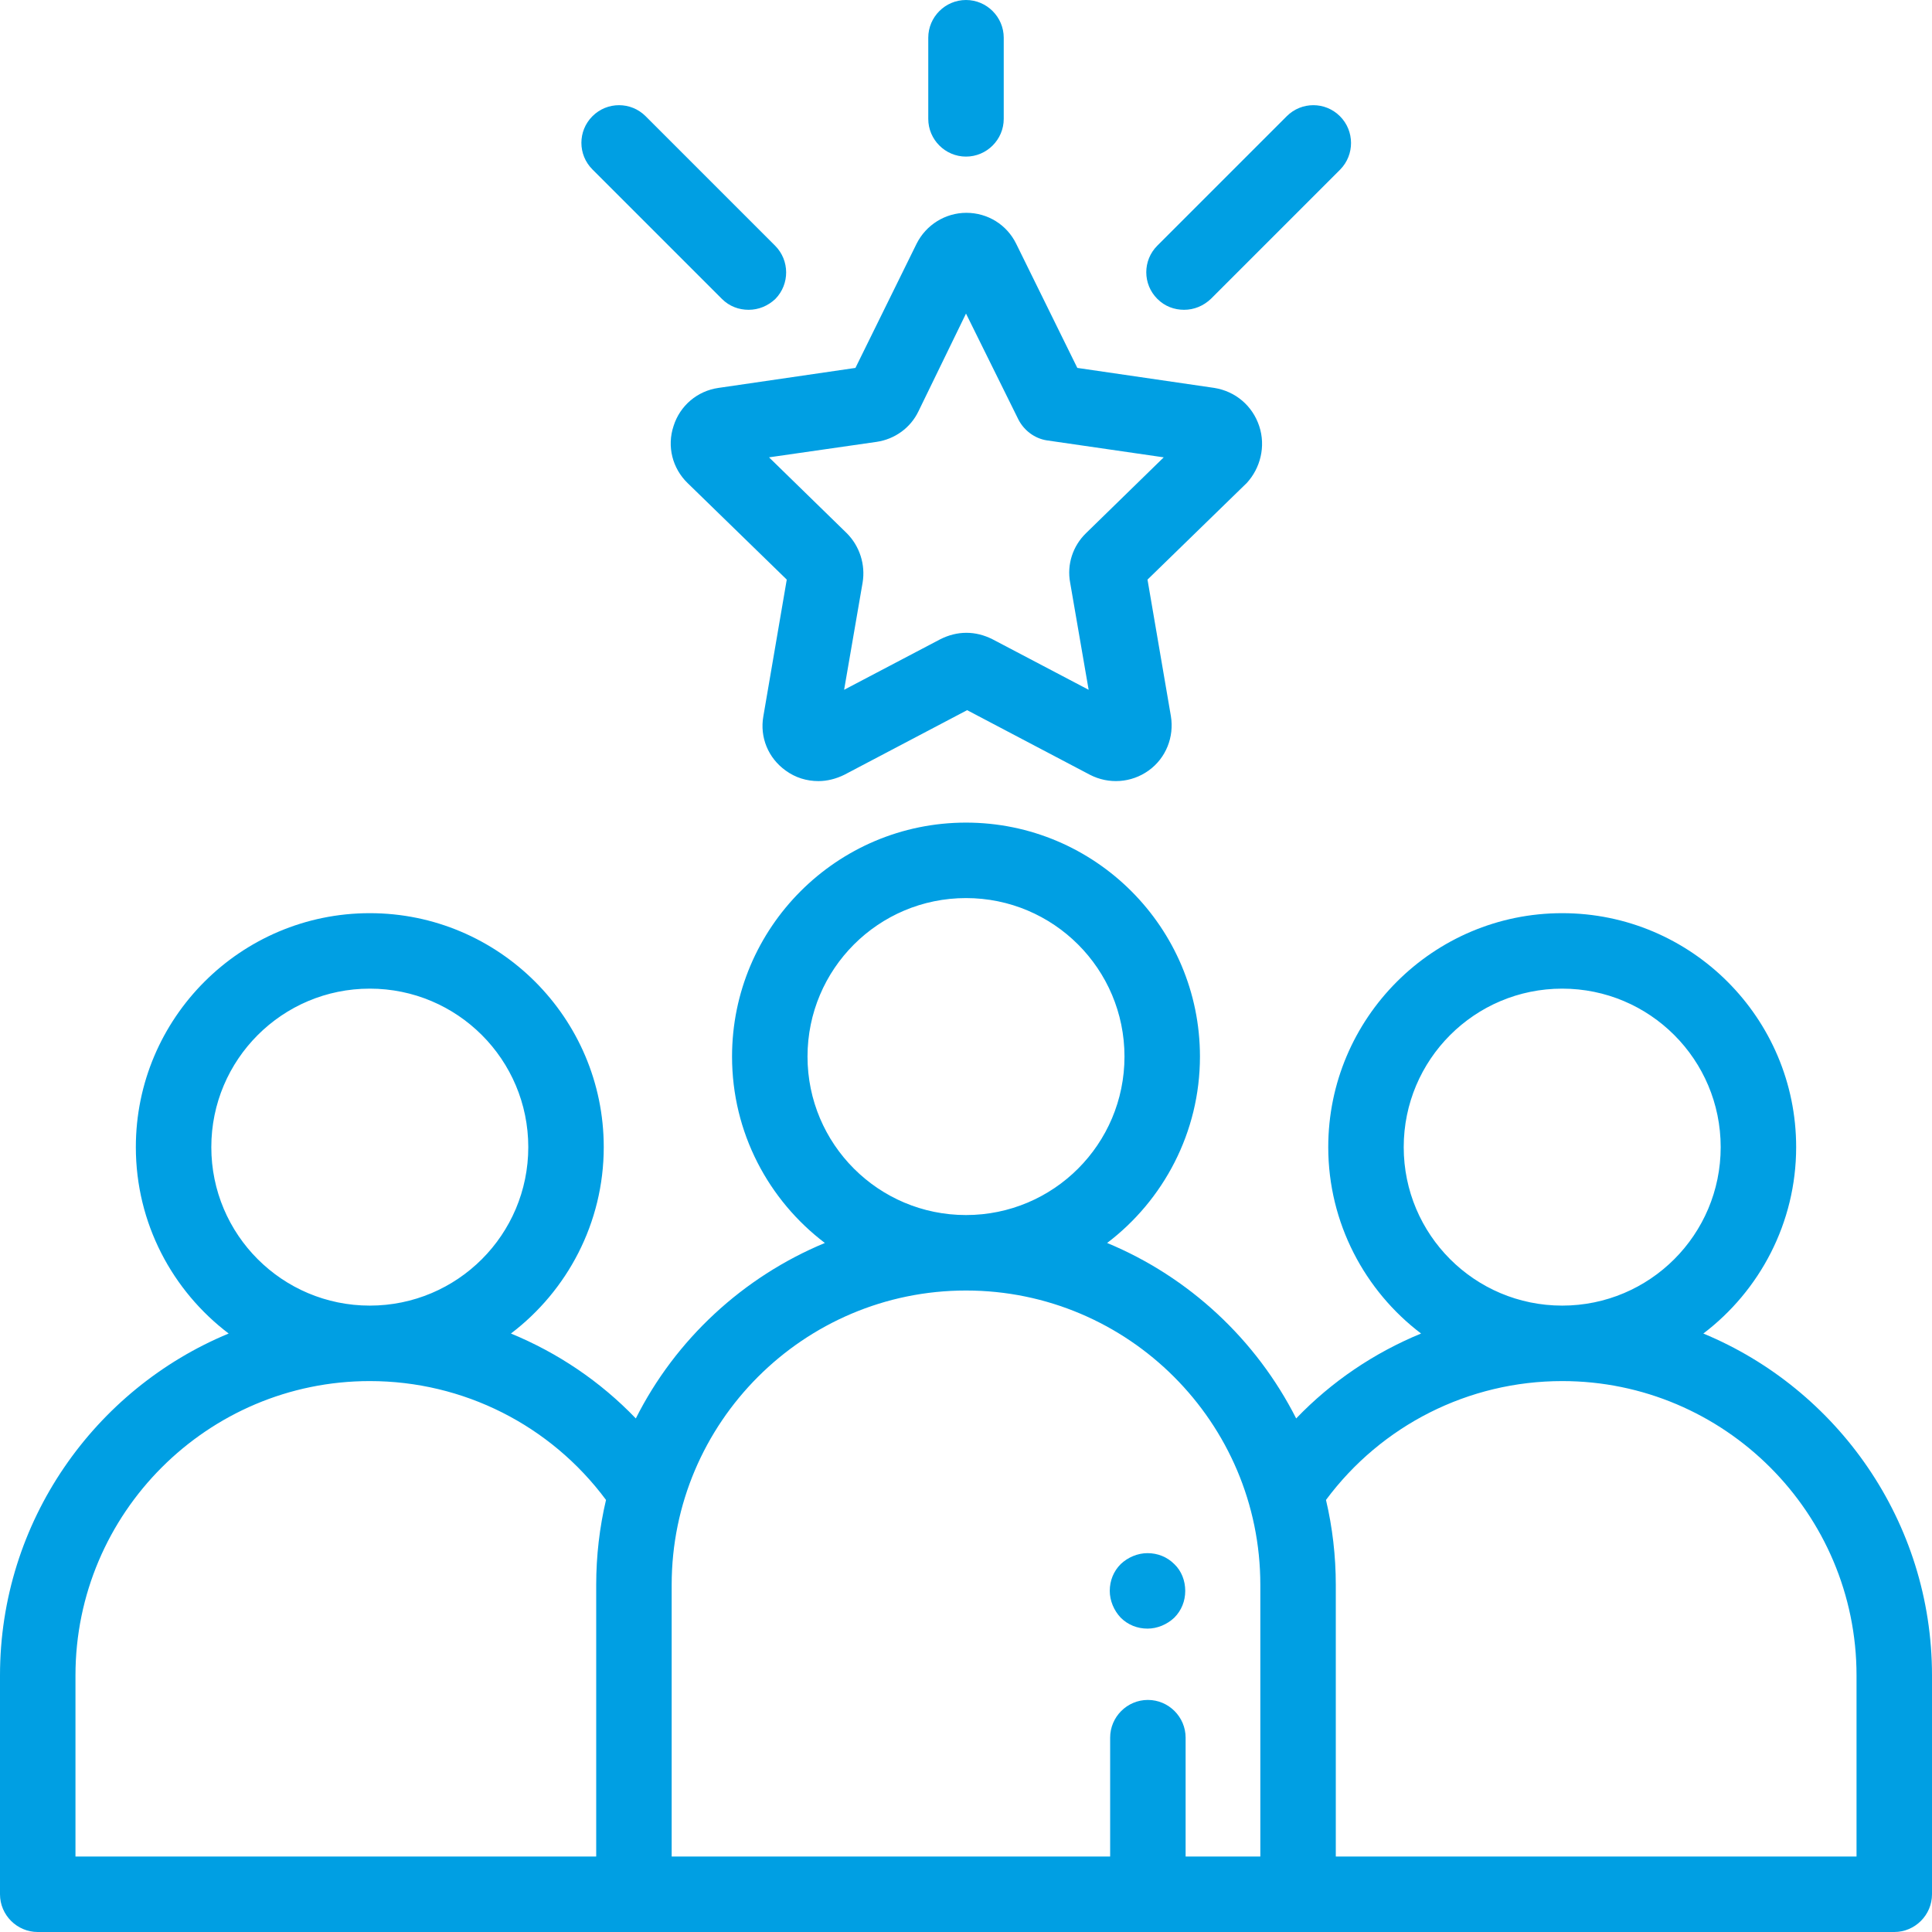
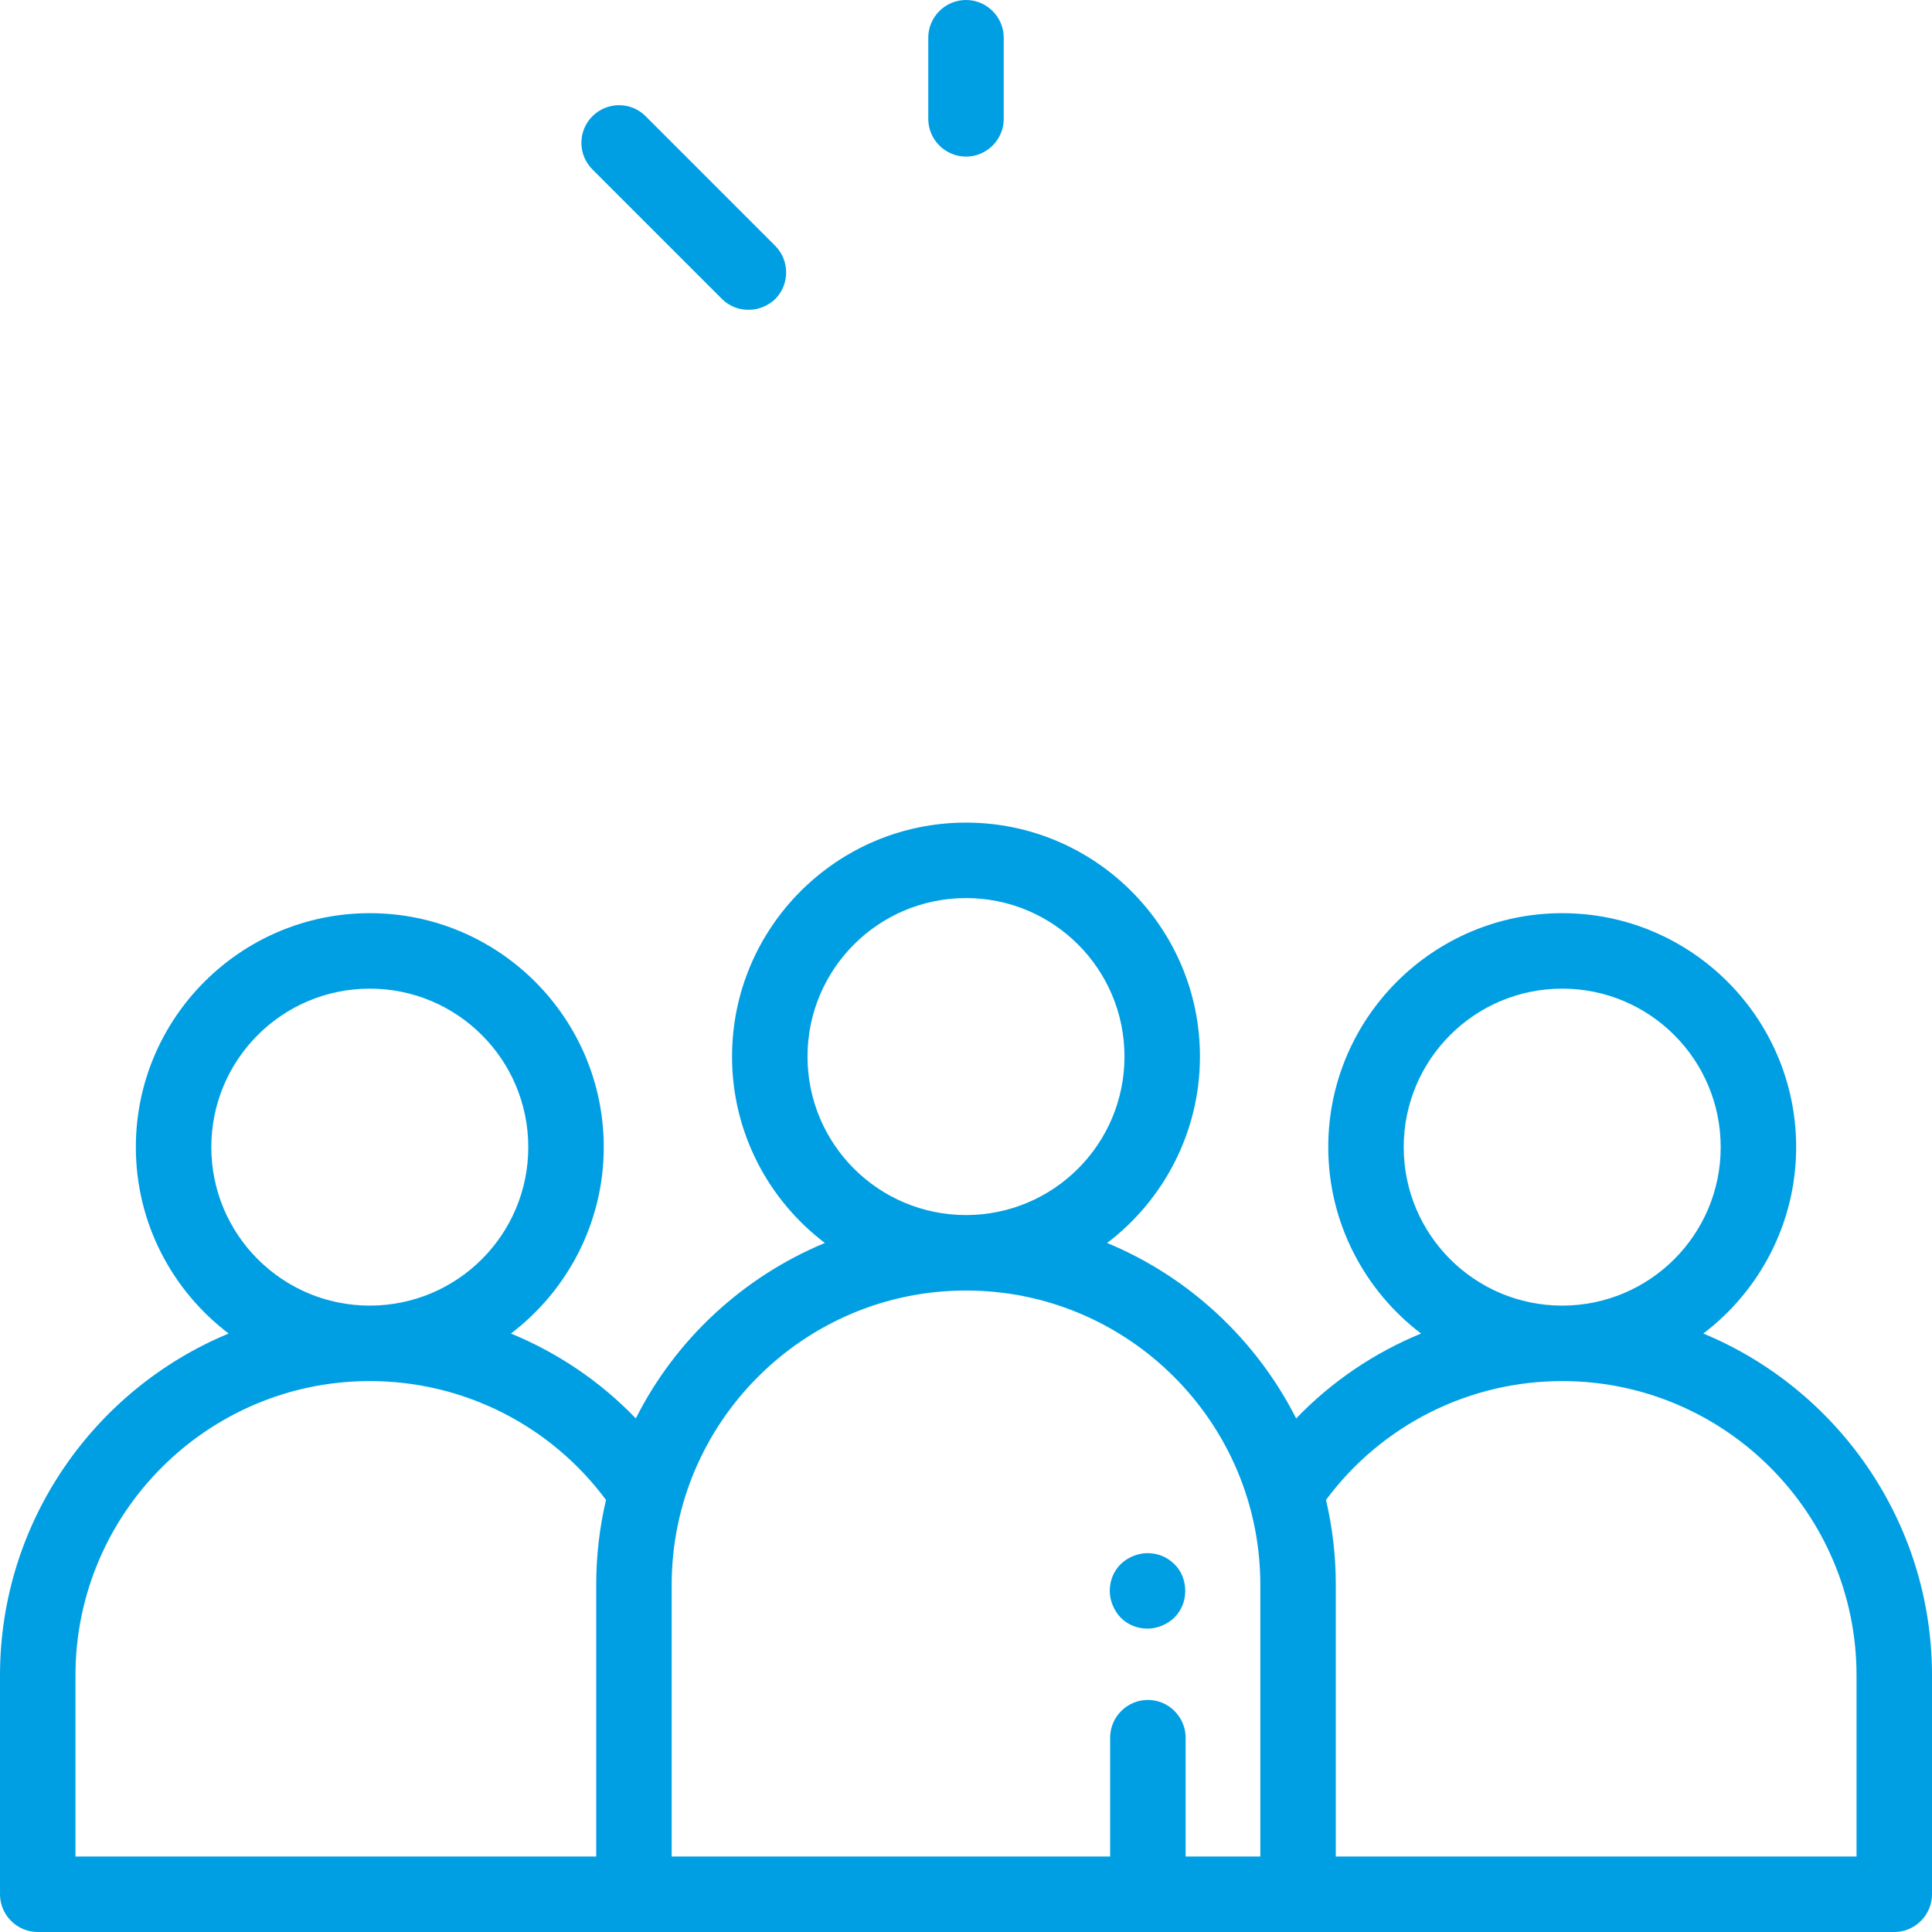
<svg xmlns="http://www.w3.org/2000/svg" version="1.1" id="Layer_1" x="0px" y="0px" width="512px" height="512px" viewBox="0 0 512 512" style="enable-background:new 0 0 512 512;" xml:space="preserve">
  <style type="text/css">
	.st0{fill:#009FE3;}
</style>
  <g>
    <g>
      <g>
        <path class="st0" d="M451.4,353.4c14.9-11.3,24.6-29.3,24.6-49.4c0-34.2-27.8-62-62-62s-62,27.8-62,62c0,20.1,9.7,38.1,24.6,49.4     c-12.4,5.1-23.7,12.7-33.1,22.5c-10.6-20.9-28.4-37.5-50.1-46.5c14.9-11.3,24.6-29.3,24.6-49.4c0-34.2-27.8-62-62-62     s-62,27.8-62,62c0,20.2,9.7,38.1,24.6,49.4c-21.7,9-39.6,25.6-50.1,46.5c-9.4-9.8-20.7-17.4-33.1-22.5     c14.9-11.3,24.6-29.3,24.6-49.4c0-34.2-27.8-62-62-62s-62,27.8-62,62c0,20.2,9.7,38.1,24.6,49.4C25.1,368.1,0,403.2,0,444v58     c0,5.5,4.5,10,10,10h158h176h158c5.5,0,10-4.5,10-10v-58C512,403.2,486.9,368.1,451.4,353.4z M56,304c0-23.2,18.8-42,42-42     s42,18.8,42,42s-18.8,42-42,42S56,327.2,56,304z M158,420v72H20v-48c0-43,35-78,78-78c24.8,0,47.9,11.7,62.6,31.5     C158.9,404.7,158,412.3,158,420z M214,280c0-23.2,18.8-42,42-42s42,18.8,42,42s-18.8,42-42,42S214,303.2,214,280z M334,492h-19.8     v-31.5c0-5.5-4.5-10-10-10s-10,4.5-10,10V492H178v-72c0-43,35-78,78-78s78,35,78,78V492z M372,304c0-23.2,18.8-42,42-42     s42,18.8,42,42s-18.8,42-42,42S372,327.2,372,304z M492,492H354v-72c0-7.7-0.9-15.3-2.6-22.5c14.7-19.8,37.8-31.5,62.6-31.5     c43,0,78,35,78,78V492z" />
      </g>
    </g>
    <g>
      <g>
-         <path class="st0" d="M355.1,30.8c-3.9-3.9-10.2-3.9-14.1,0l-34.3,34.3c-3.9,3.9-3.9,10.2,0,14.1c2,2,4.5,2.9,7.1,2.9     s5.1-1,7.1-2.9l34.3-34.3C359,41,359,34.7,355.1,30.8z" />
-       </g>
+         </g>
    </g>
    <g>
      <g>
        <path class="st0" d="M205.4,65.1l-34.3-34.3c-3.9-3.9-10.2-3.9-14.1,0s-3.9,10.2,0,14.1l34.3,34.3c2,2,4.5,2.9,7.1,2.9     s5.1-1,7.1-2.9C209.3,75.3,209.3,69,205.4,65.1z" />
      </g>
    </g>
    <g>
      <g>
        <path class="st0" d="M256,0c-5.5,0-10,4.5-10,10v21.5c0,5.5,4.5,10,10,10s10-4.5,10-10V10C266,4.5,261.5,0,256,0z" />
      </g>
    </g>
    <g>
      <g>
-         <path class="st0" d="M333.7,112.9c-1.8-5.4-6.3-9.2-11.9-10.1l-36.3-5.3l-16.2-32.9c-2.5-5.1-7.6-8.2-13.2-8.2     s-10.7,3.2-13.2,8.2l-16.2,32.9l-36.3,5.3c-5.6,0.8-10.2,4.7-11.9,10.1c-1.8,5.4-0.3,11.2,3.7,15.1l26.3,25.6l-6.2,36.2     c-1,5.6,1.3,11.1,5.9,14.4c2.6,1.9,5.6,2.8,8.7,2.8c2.3,0,4.7-0.6,6.9-1.7l32.5-17.1l32.5,17.1c5,2.6,11,2.2,15.6-1.1     s6.8-8.9,5.9-14.4l-6.2-36.2l26.3-25.6C334,124.1,335.5,118.3,333.7,112.9z M287.8,141.3c-3.5,3.4-5.1,8.3-4.2,13.1l4.9,28.4     L263,169.4c-2.2-1.1-4.5-1.7-6.9-1.7s-4.7,0.6-6.9,1.7l-25.5,13.4l4.9-28.4c0.8-4.8-0.8-9.7-4.2-13.1l-20.6-20.1l28.5-4.1     c4.8-0.7,9-3.7,11.1-8.1L256,83.1l13.9,28.1c1.5,2.9,4.3,5,7.5,5.5l31,4.5L287.8,141.3z" />
-       </g>
+         </g>
    </g>
    <g>
      <g>
        <path class="st0" d="M311.2,414.5c-1.9-1.9-4.4-2.9-7.1-2.9c-2.6,0-5.2,1.1-7.1,2.9c-1.9,1.9-2.9,4.4-2.9,7.1     c0,2.6,1.1,5.2,2.9,7.1c1.9,1.9,4.4,2.9,7.1,2.9c2.6,0,5.2-1.1,7.1-2.9c1.9-1.9,2.9-4.4,2.9-7.1S313.1,416.3,311.2,414.5z" />
      </g>
    </g>
  </g>
</svg>